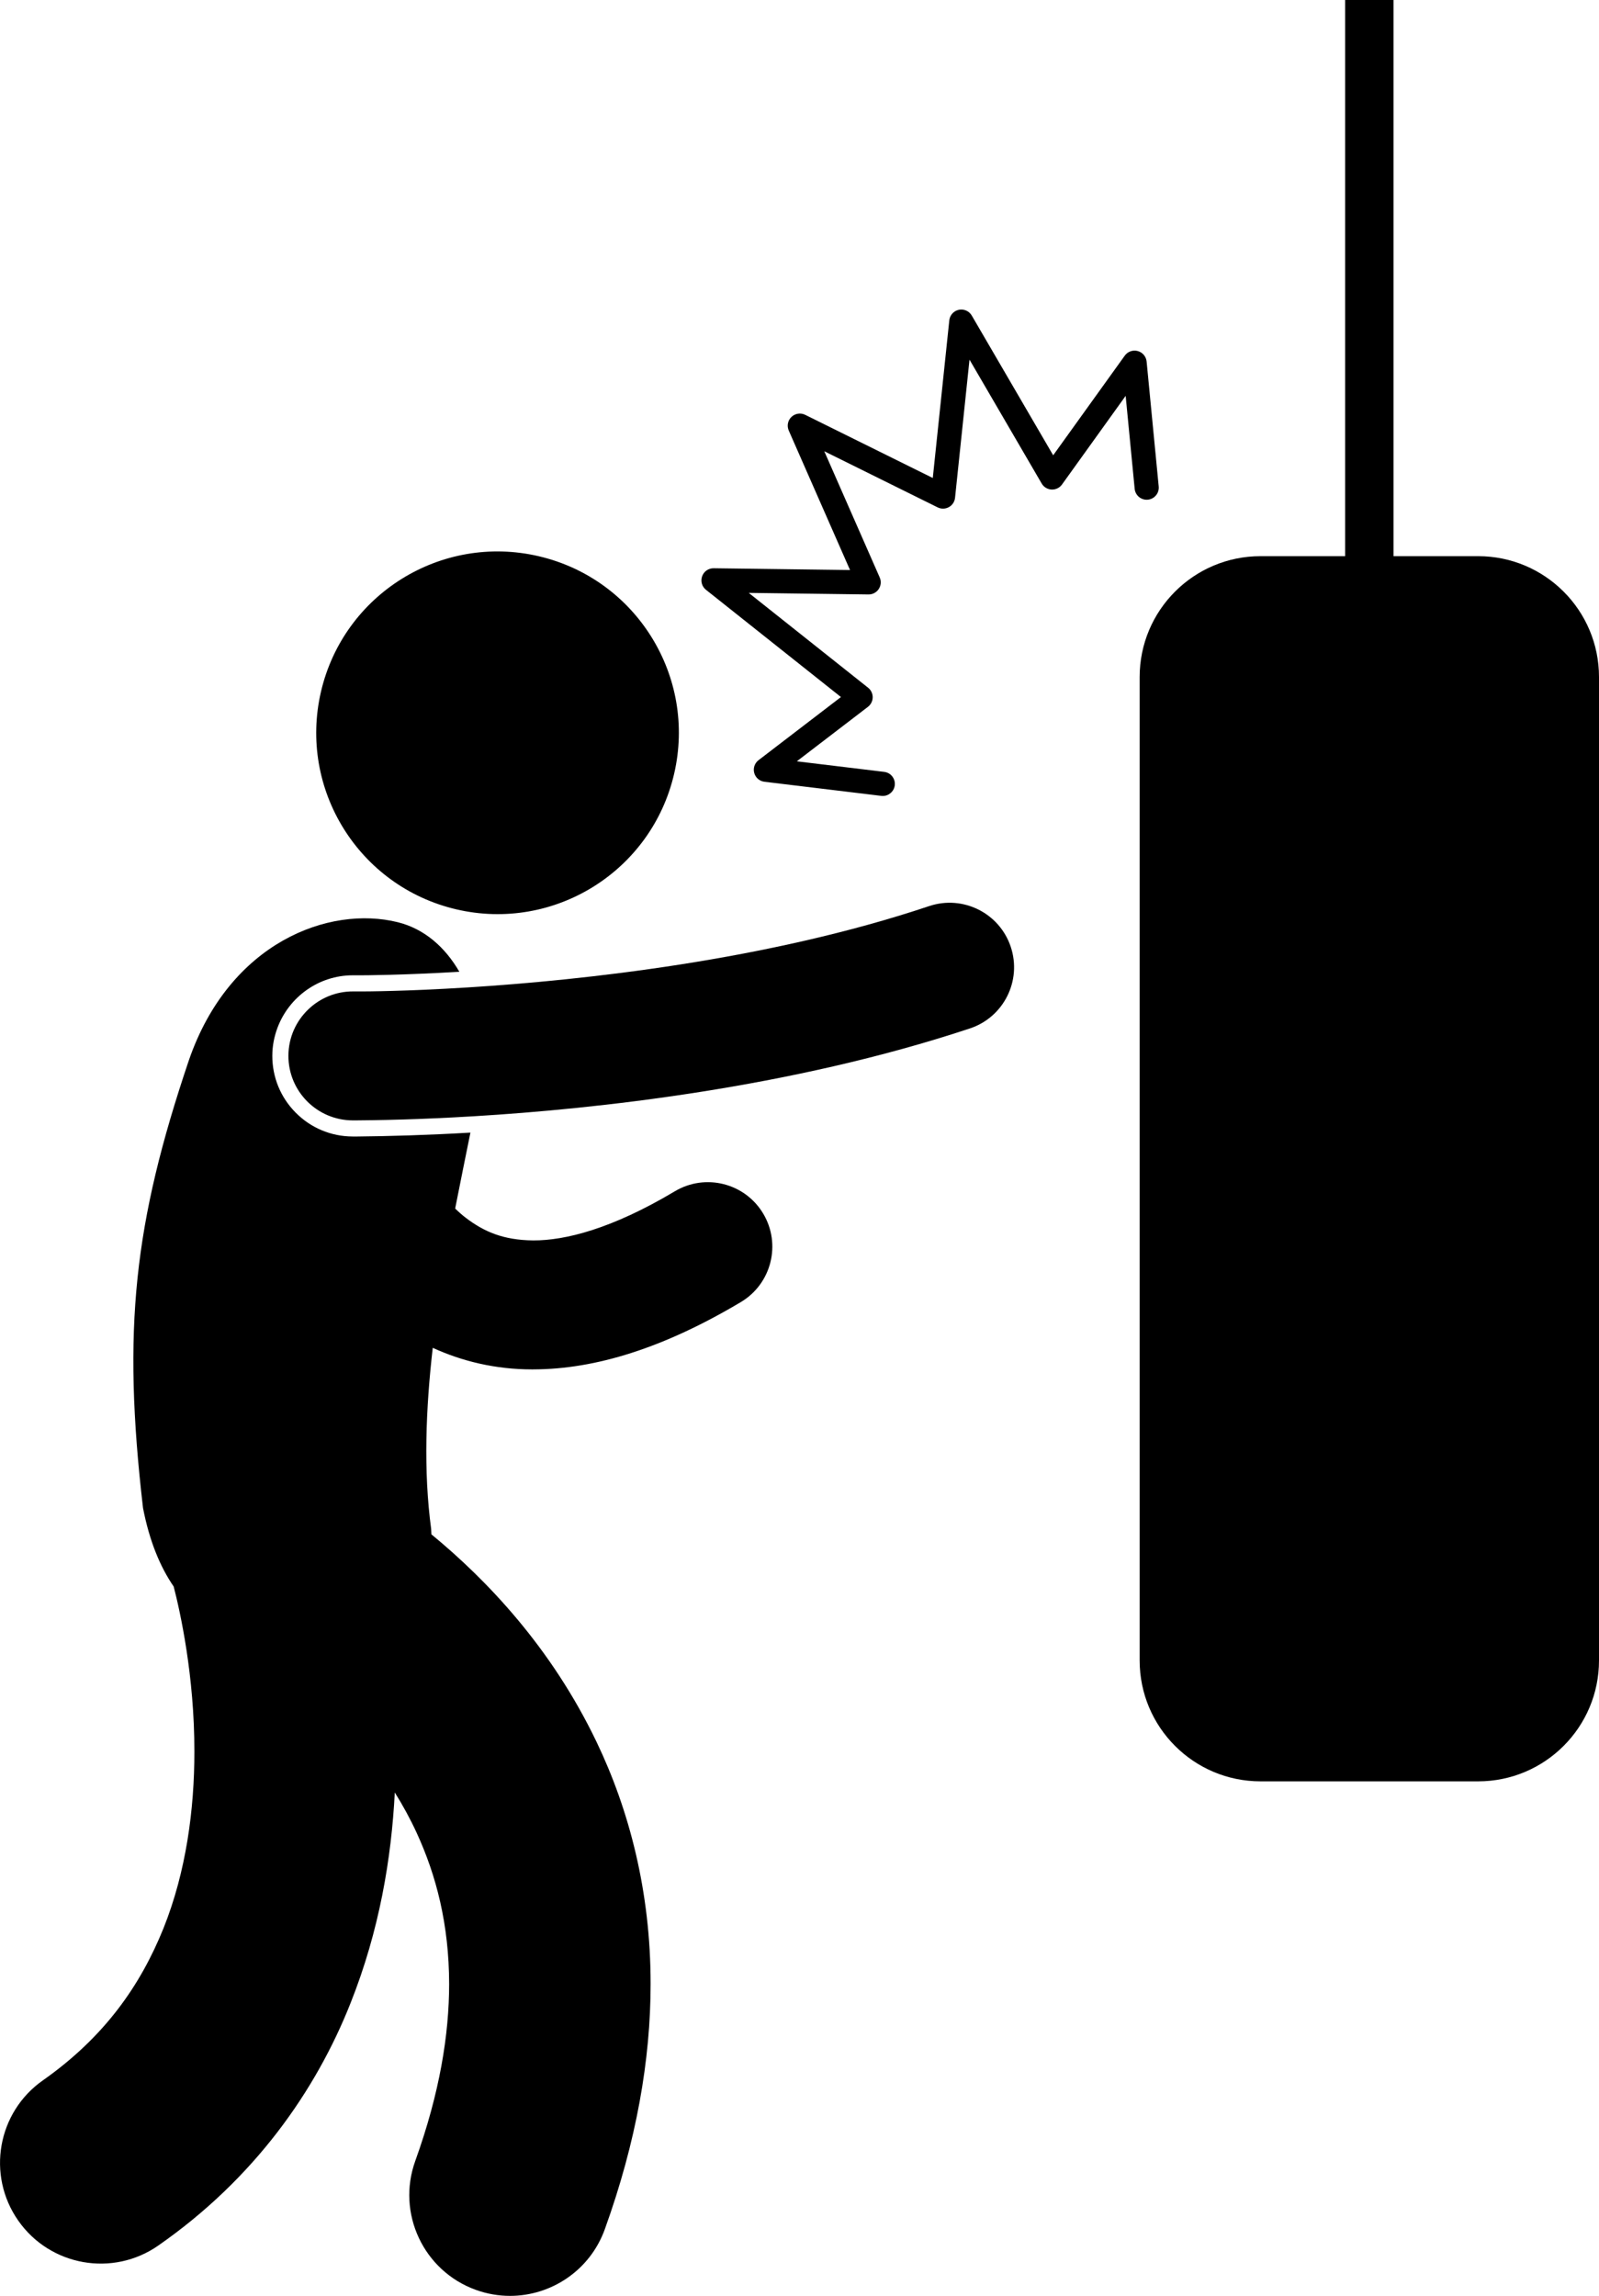
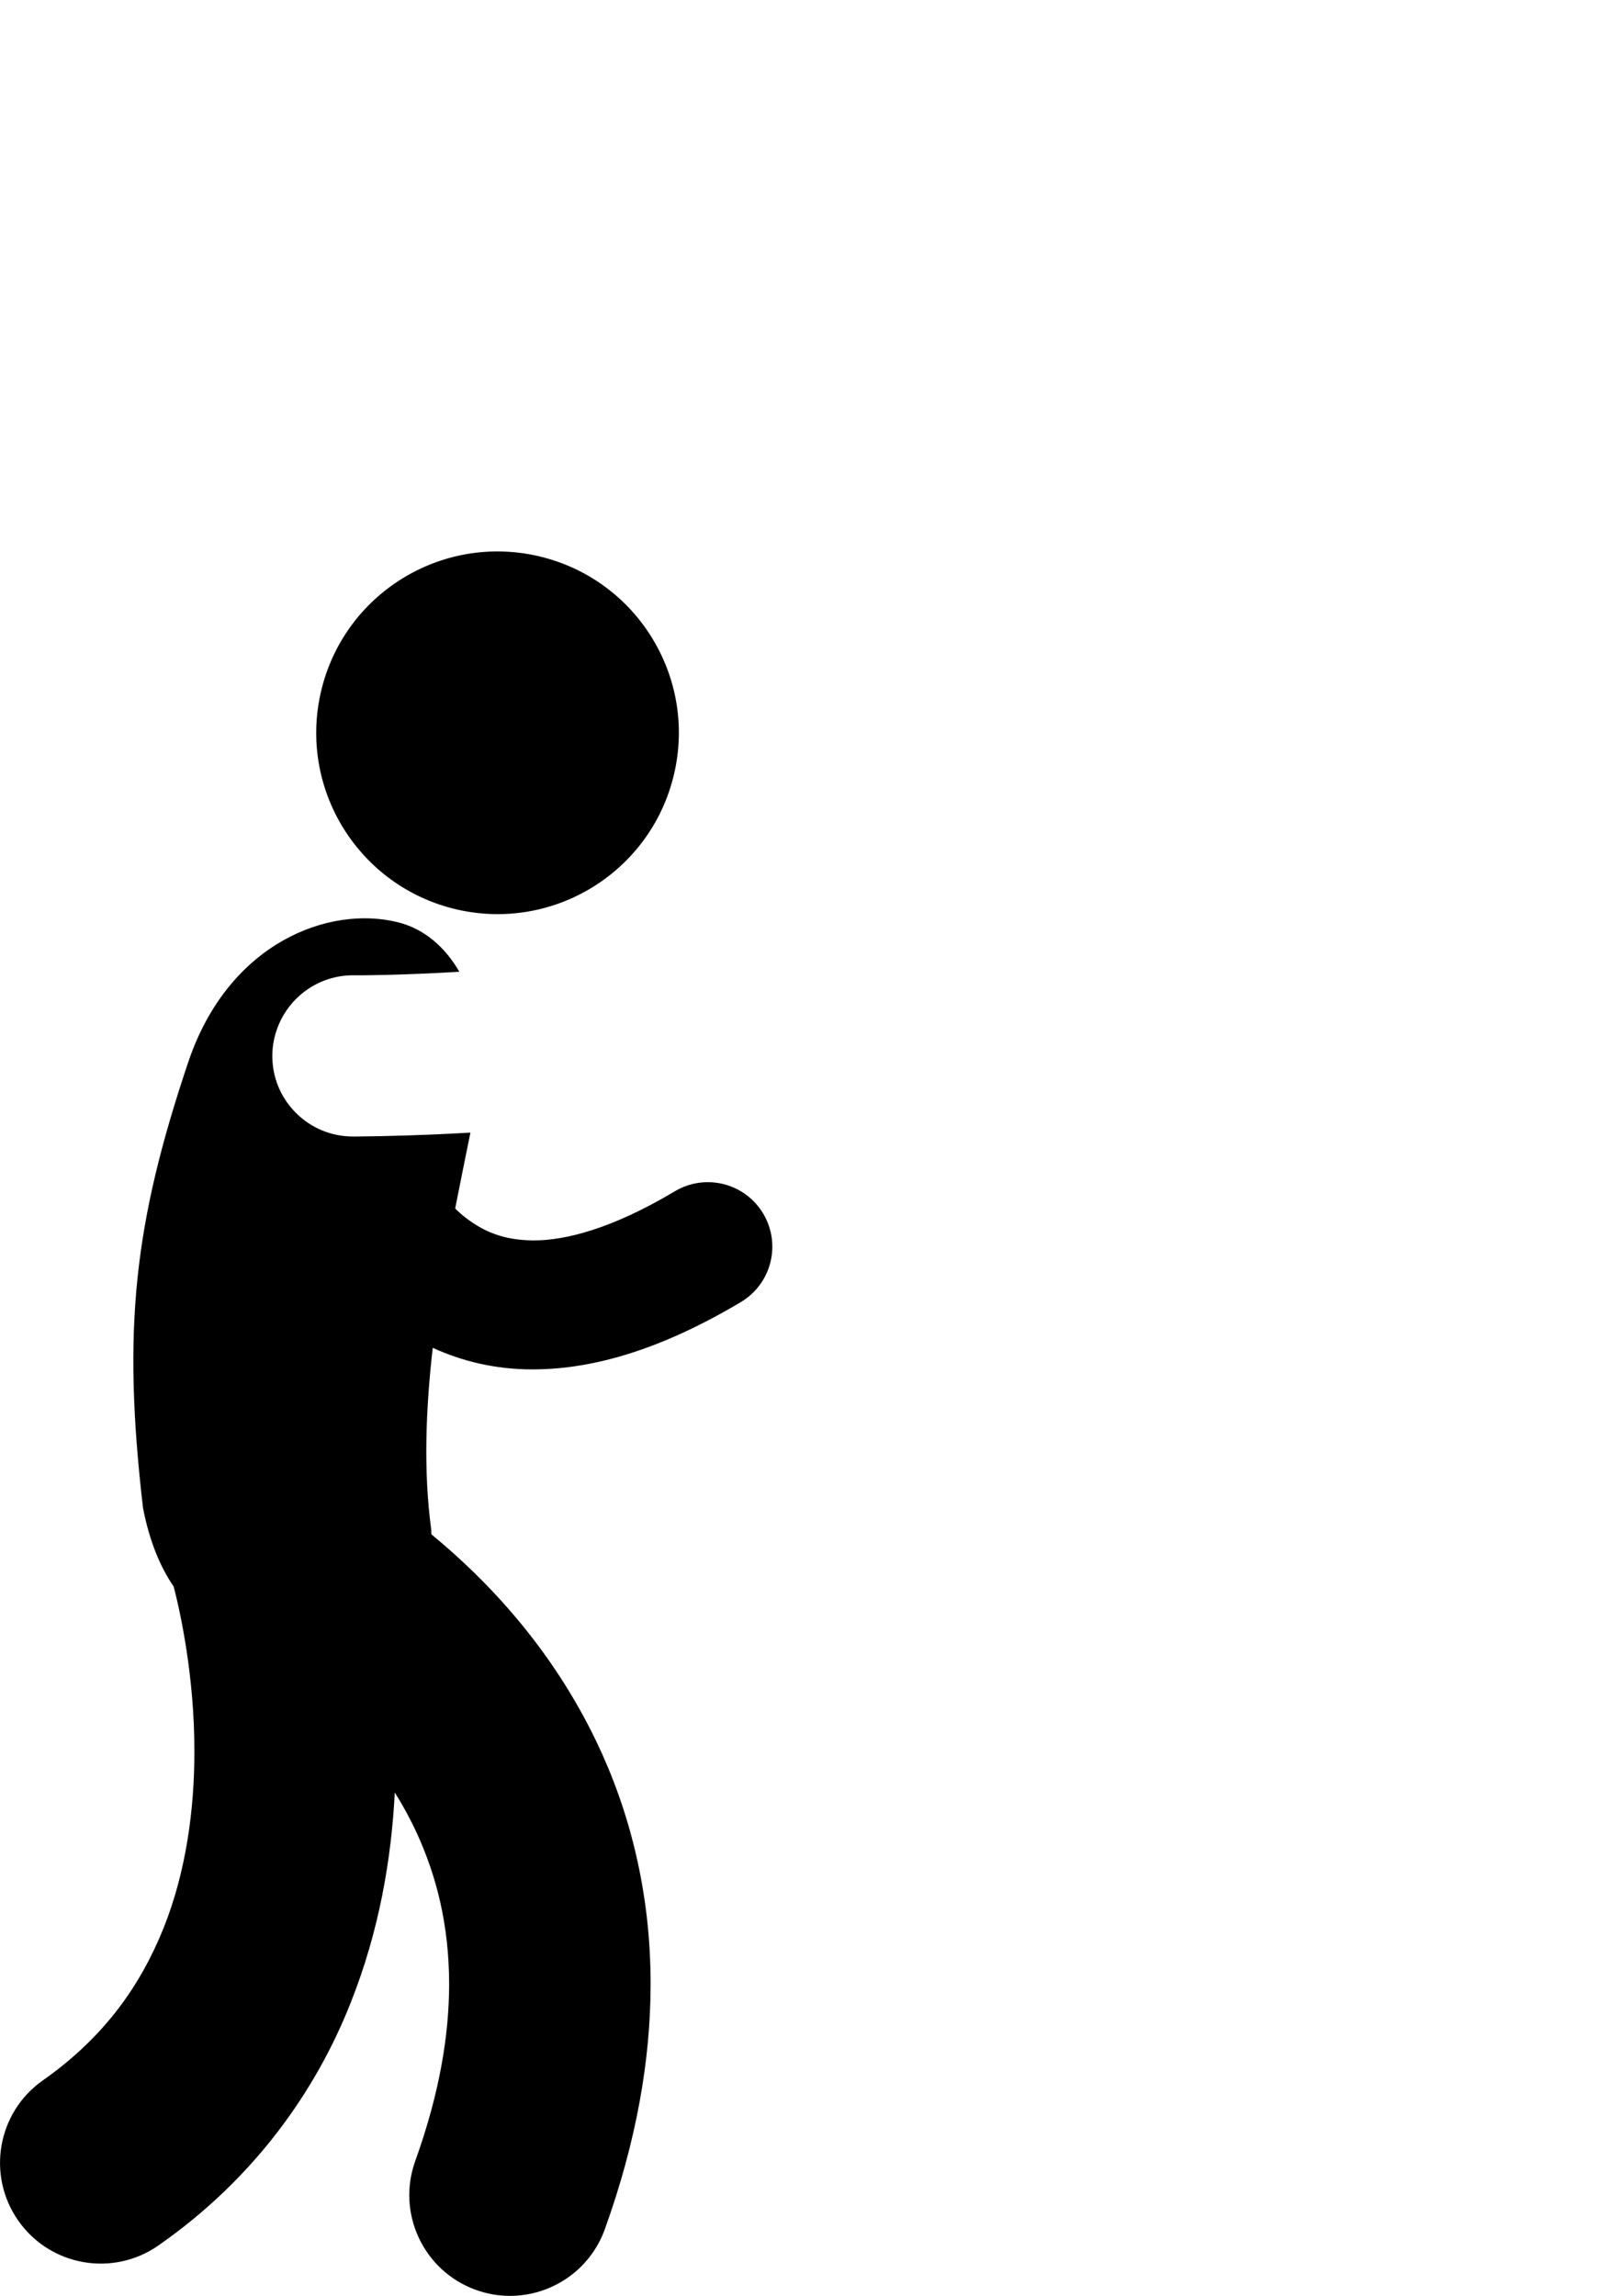
<svg xmlns="http://www.w3.org/2000/svg" viewBox="0 0 198.418 284.833">
  <ellipse cx="61.741" cy="90.906" rx="22.494" ry="22.496" transform="rotate(-76.891 61.744 90.91)" />
  <path d="M19.67,278.571v-0.002c11.886-8.281,19.522-19.171,23.831-30.065c3.586-9.006,5.072-17.988,5.488-26.123   c0.987,1.575,1.902,3.245,2.716,5.008c2.419,5.26,4.017,11.331,4.028,18.755c-0.004,6.23-1.149,13.462-4.203,21.949   c-2.34,6.494,1.028,13.657,7.523,15.997c1.399,0.504,2.829,0.743,4.235,0.743c5.122,0,9.927-3.171,11.762-8.266   c3.928-10.892,5.687-21.08,5.682-30.424c0.013-11.495-2.678-21.638-6.707-30.039c-5.619-11.725-13.608-20.082-20.491-25.749   c-0.011-0.226-0.02-0.448-0.034-0.682c-0.966-7.2-0.666-14.905,0.2-22.459c3.615,1.662,7.782,2.677,12.31,2.677   c0.054,0,0.109,0,0.163-0.001c7.751-0.012,16.243-2.682,25.762-8.354c3.794-2.264,5.036-7.177,2.772-10.97   c-2.264-3.795-7.174-5.035-10.968-2.771c-7.846,4.681-13.617,6.105-17.566,6.095c-3.73-0.039-6.111-1.082-8.389-2.816   c-0.447-0.342-0.88-0.727-1.303-1.141c0.649-3.323,1.303-6.48,1.893-9.418c-2.779,0.161-5.331,0.271-7.609,0.345   c-2.464,0.08-4.62,0.12-6.384,0.135l-0.207,0.002h-0.011h-0.008l-0.403-0.002c-2.671-0.008-5.178-1.059-7.059-2.955   c-1.883-1.897-2.912-4.413-2.901-7.084c0.004-1.223,0.241-2.391,0.651-3.475c1.429-3.78,5.078-6.484,9.345-6.484h0.368l0.47,0.002   c0.537,0,5.221-0.015,12.375-0.438c-1.764-3.051-4.338-5.325-7.626-6.145c-8.536-2.128-20.912,2.507-25.946,17.15   c-6.806,20.174-8.268,33.306-5.682,55.521c0.802,4.128,2.127,7.301,3.804,9.743c0.786,3.023,2.588,11.082,2.569,20.487   c0.008,7.096-1.011,14.873-3.835,21.917c-2.858,7.069-7.28,13.447-14.949,18.852c-5.655,3.958-7.032,11.752-3.073,17.409   C6.219,281.153,14.015,282.529,19.67,278.571z" />
-   <path d="M43.82 122.998c-2.148-.009-4.098.834-5.54 2.206-1.525 1.45-2.482 3.491-2.491 5.762-.018 4.418 3.551 8.014 7.97 8.033l-.002-.002c.01 0 .146.002.396.002.851-.008 2.896-.02 5.877-.111 2.365-.072 5.327-.194 8.748-.4 15.101-.912 39.247-3.494 61.586-10.9 4.193-1.397 6.457-5.926 5.06-10.119-1.397-4.19-5.926-6.455-10.119-5.059-20.054 6.723-42.979 9.201-57.334 10.098-7.436.465-12.575.506-13.818.492C43.925 122.998 43.82 122.998 43.82 122.998zM183.418 69h-10.5V0h-6v69h-10.5c-8.284 0-15 6.716-15 15v122c0 8.284 6.716 15 15 15h27c8.284 0 15-6.716 15-15V84C198.418 75.716 191.702 69 183.418 69zM143.782 60.356v-.002l-1.5-15.5c-.061-.621-.498-1.14-1.104-1.304-.602-.163-1.242.066-1.608.574l-8.882 12.36-10.104-17.337c-.327-.562-.979-.848-1.61-.713-.633.137-1.109.666-1.177 1.312l-2.049 19.556-15.835-7.838c-.564-.28-1.247-.174-1.702.26-.455.435-.59 1.111-.337 1.688l7.605 17.308-16.92-.22c-.644-.008-1.218.39-1.432.997-.217.606-.025 1.277.478 1.677l16.747 13.304-10.225 7.831c-.486.372-.697.997-.535 1.586.161.591.66 1.02 1.267 1.093l14.501 1.751c.061.007.121.011.18.011.748 0 1.397-.558 1.49-1.32.098-.821-.488-1.569-1.31-1.668l-10.845-1.31 8.829-6.761c.364-.282.583-.717.587-1.179.004-.46-.206-.901-.566-1.187L92.912 73.556l14.858.194c.511.006.987-.245 1.271-.672.282-.427.327-.964.123-1.432l-6.881-15.662 14.069 6.963c.441.219.958.207 1.39-.03.431-.237.717-.668.768-1.159l1.794-17.139 8.96 15.375c.255.437.719.717 1.224.742.507.024.995-.21 1.29-.621l7.903-11.003 1.118 11.532c.078.824.811 1.428 1.636 1.349C143.257 61.913 143.862 61.18 143.782 60.356z" />
</svg>